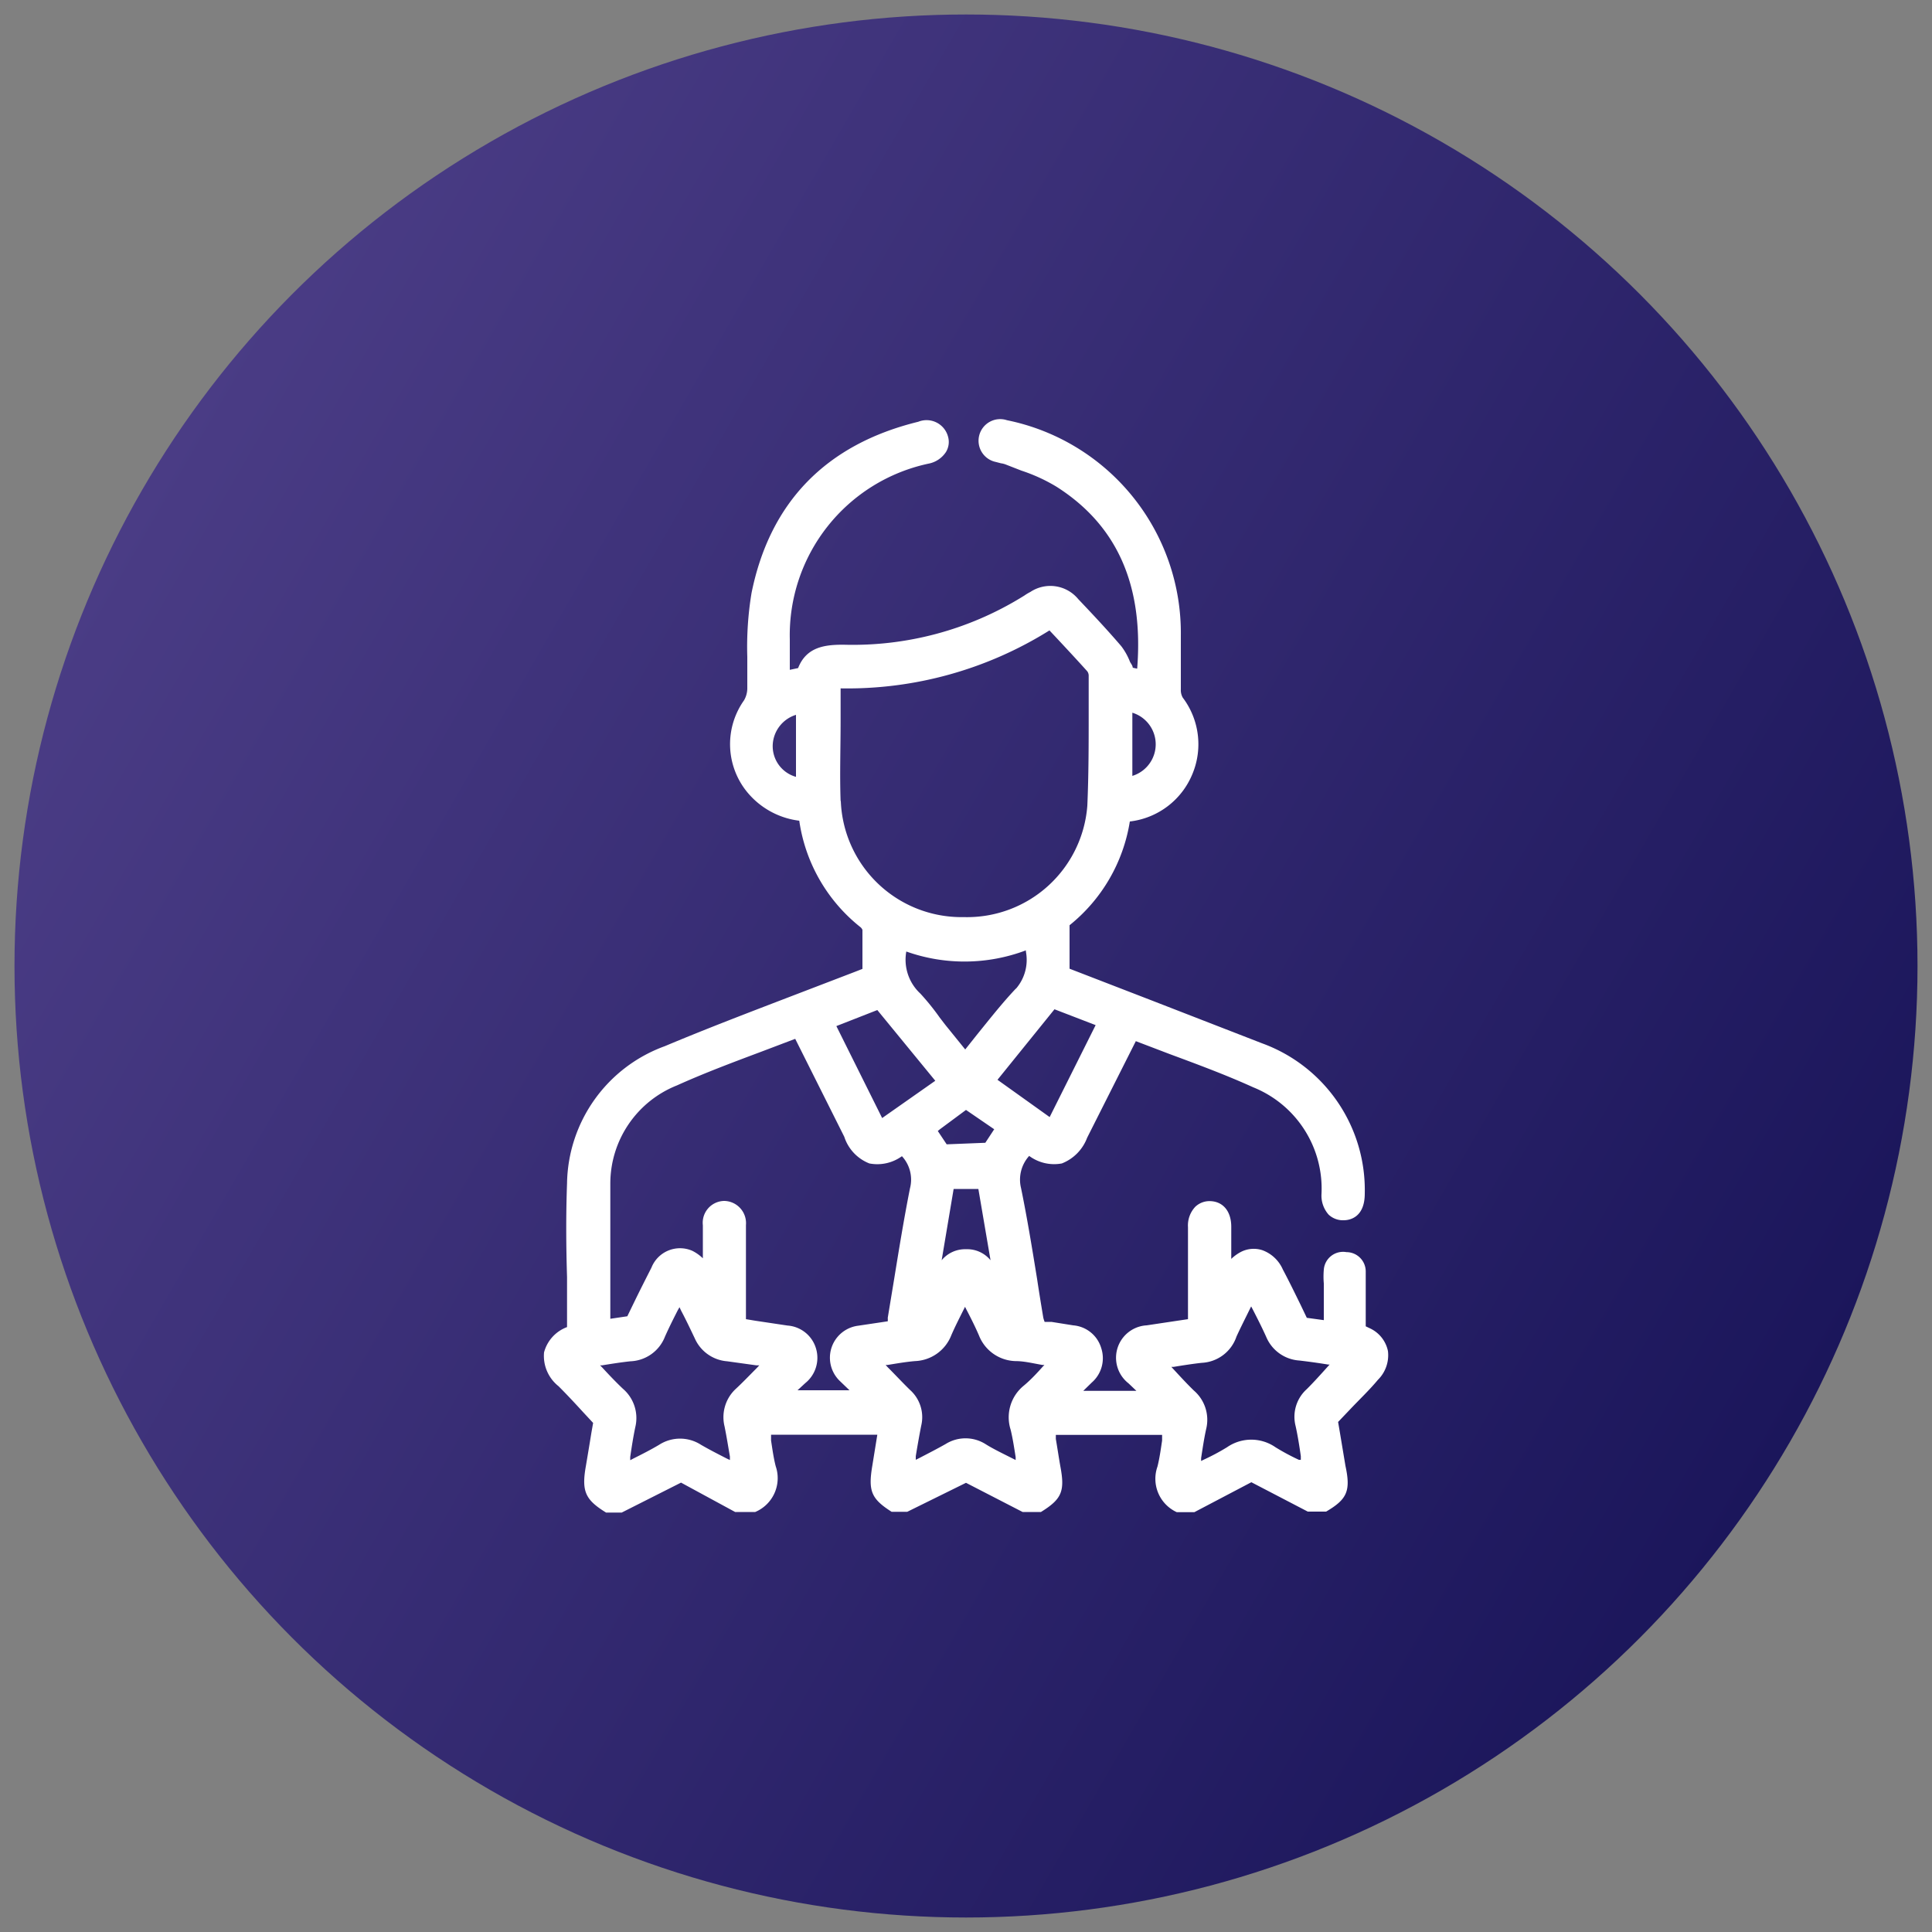
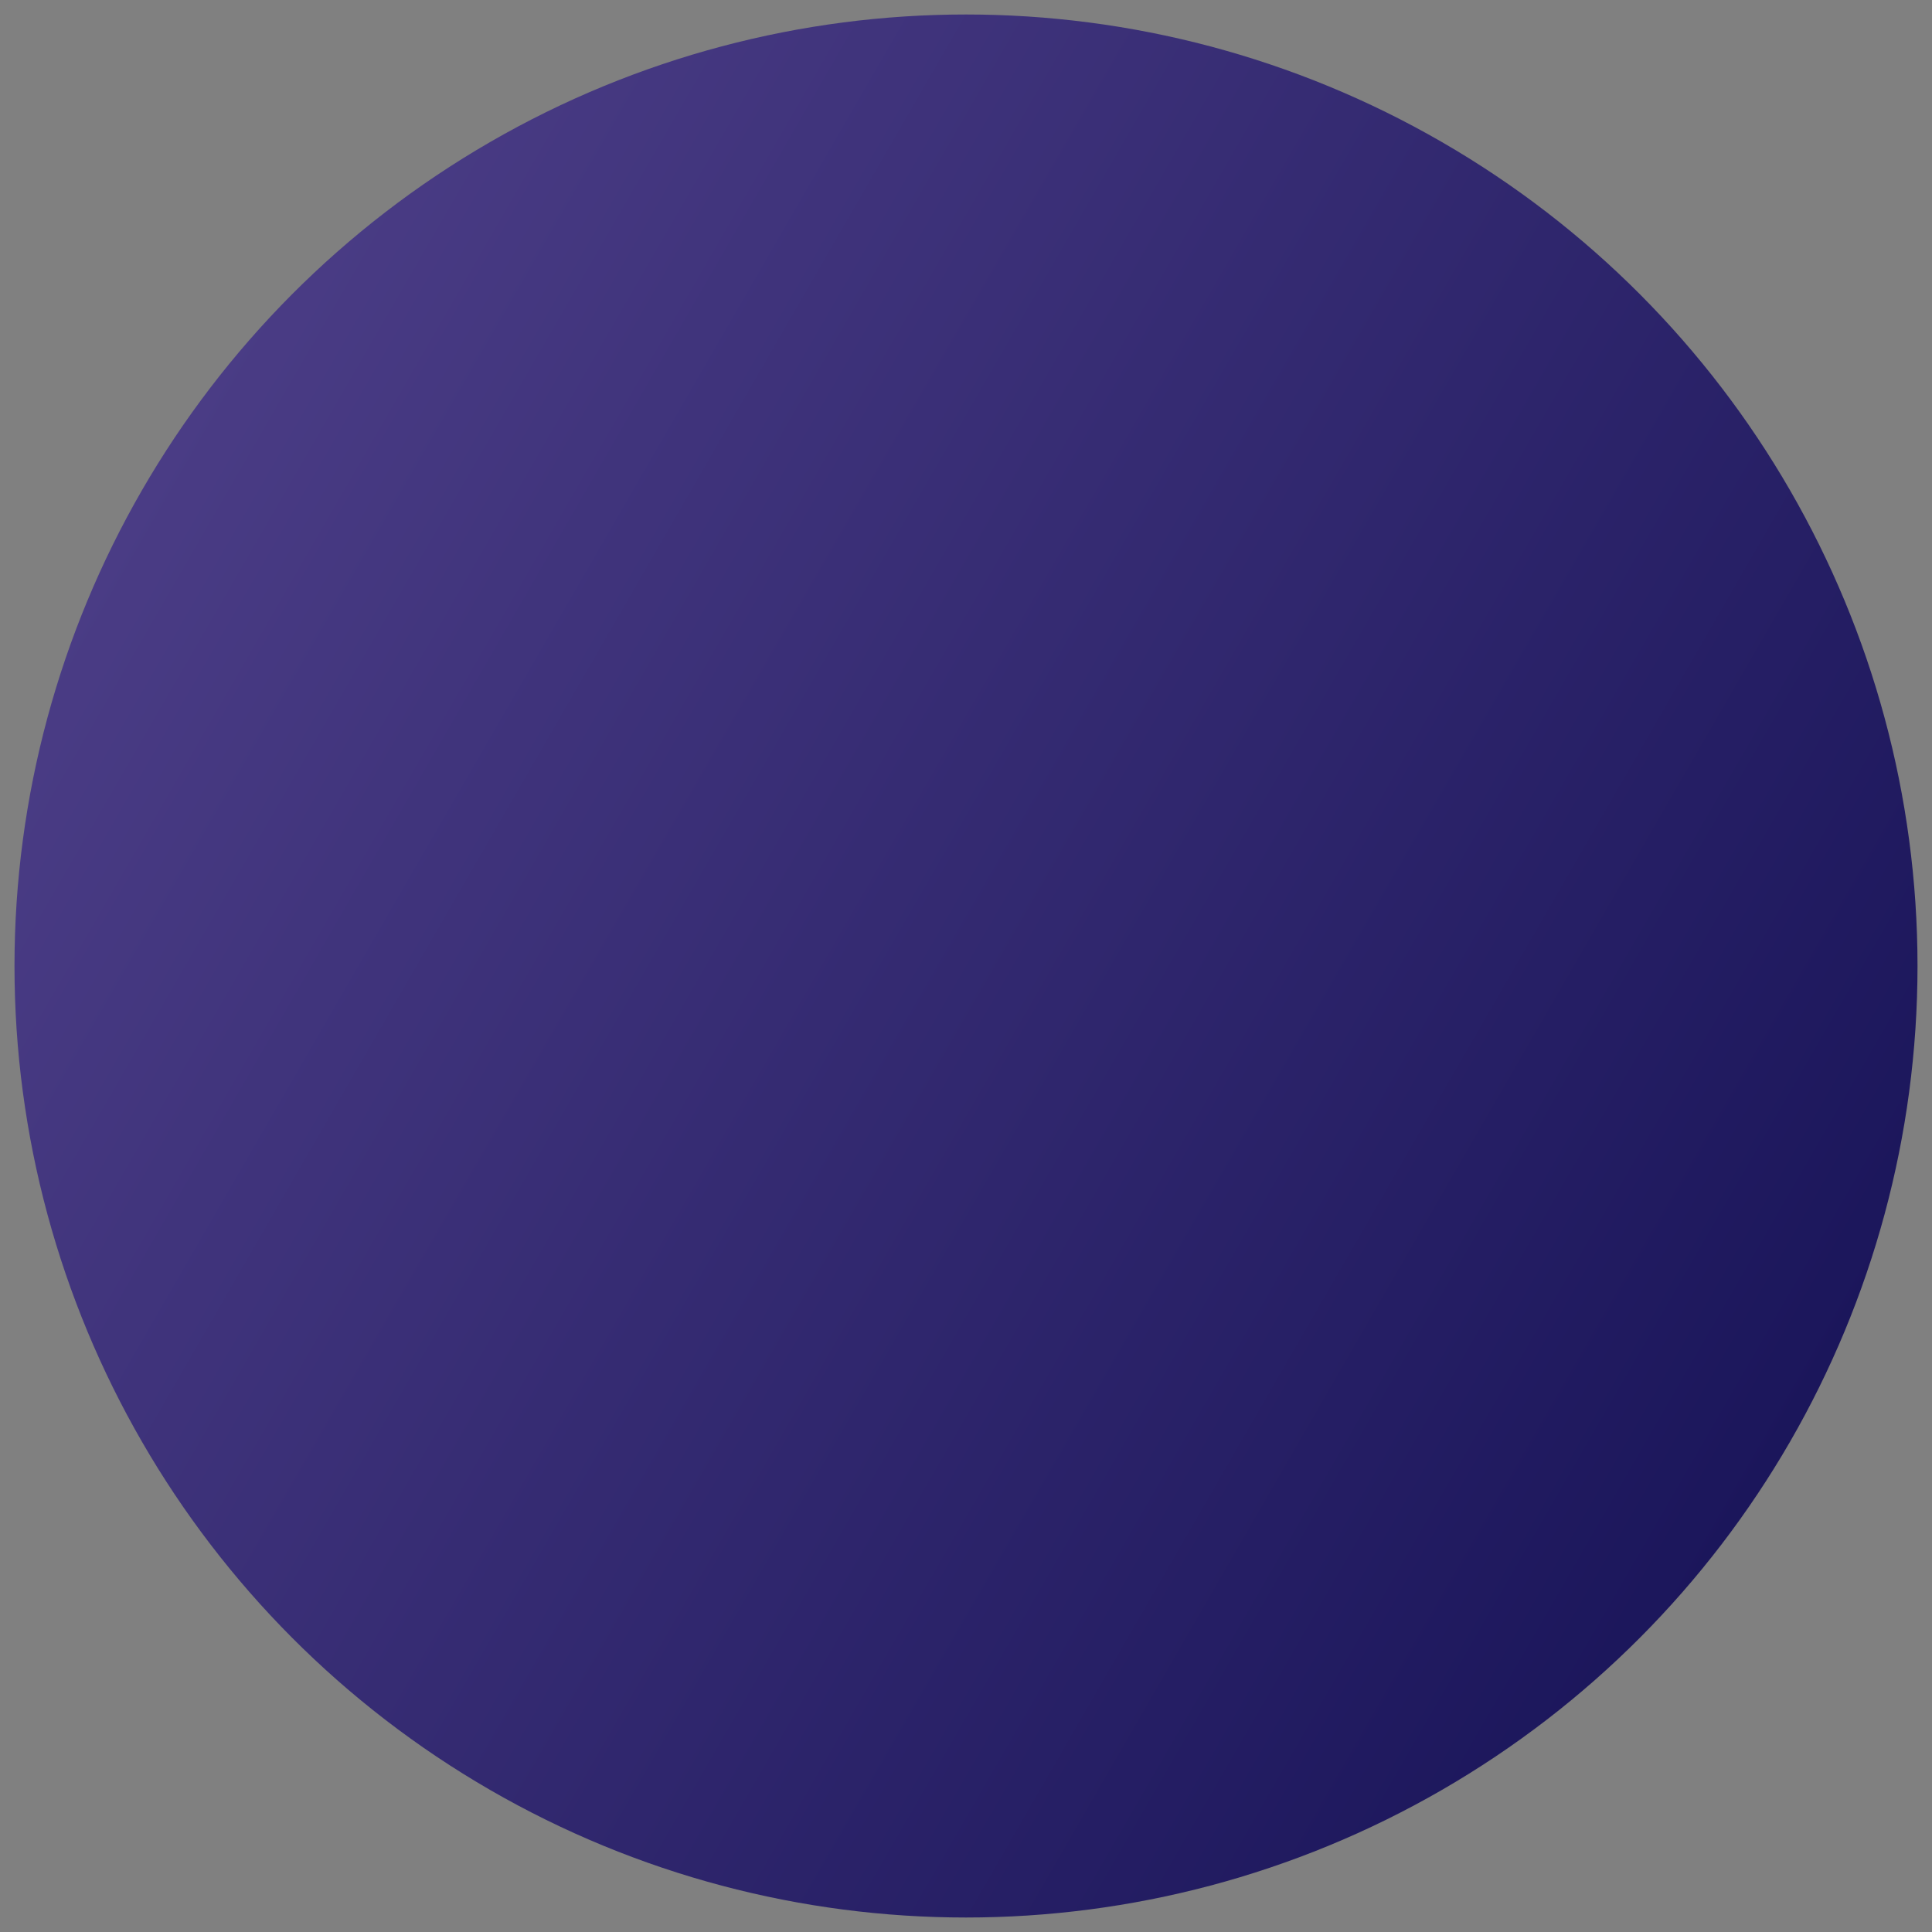
<svg xmlns="http://www.w3.org/2000/svg" id="Layer_1" data-name="Layer 1" viewBox="0 0 100 100">
  <rect x="0" y="0" width="100" height="100" fill="#808080" stroke="none" />
  <defs>
    <style>.cls-1{fill:url(#linear-gradient);}.cls-2{fill:#fff;}</style>
    <linearGradient id="linear-gradient" x1="7.34" y1="25.37" x2="92.66" y2="74.63" gradientUnits="userSpaceOnUse">
      <stop offset="0" stop-color="#4a3c85" />
      <stop offset="1" stop-color="#1b165b" />
    </linearGradient>
  </defs>
  <title>Managed Hosting experts</title>
  <circle class="cls-1" cx="50" cy="50" r="49.25" />
-   <path class="cls-2" d="M71.84,69.93a1.67,1.67,0,0,0-.92-1.17l-.23-.11V67.54c0-.58,0-1.15,0-1.73a1,1,0,0,0-1-1,1,1,0,0,0-1.17.91,4.09,4.09,0,0,0,0,.71v1.9l-.88-.12-.32-.67c-.3-.61-.6-1.23-.92-1.83a1.85,1.85,0,0,0-1.06-1,1.45,1.45,0,0,0-1.15.11,2.19,2.19,0,0,0-.46.34h0c0-.55,0-1.11,0-1.66,0-.8-.42-1.31-1.09-1.33a1.07,1.07,0,0,0-.77.29,1.41,1.41,0,0,0-.38,1.06v4.76l-.54.08-1.6.24a1.68,1.68,0,0,0-.94,3l.41.39H56.07l.44-.43A1.67,1.67,0,0,0,57,69.78a1.65,1.65,0,0,0-1.45-1.18l-1.13-.18-.35,0A1.54,1.54,0,0,1,54,68.2c-.11-.66-.22-1.33-.32-2-.25-1.54-.51-3.14-.83-4.7a1.83,1.83,0,0,1,.42-1.67,2.17,2.17,0,0,0,1.69.39,2.29,2.29,0,0,0,1.31-1.33l2.52-5,1.73.66c1.51.56,2.94,1.09,4.35,1.73a5.65,5.65,0,0,1,3.53,5.53,1.48,1.48,0,0,0,.37,1.06,1.08,1.08,0,0,0,.78.29c.33,0,1.09-.16,1.09-1.38A8.08,8.08,0,0,0,65.32,54l-5.69-2.21-4.27-1.65V47.89a8.63,8.63,0,0,0,3.12-5.37h0a4,4,0,0,0,3.24-2.46,4,4,0,0,0-.5-3.95.78.78,0,0,1-.1-.43c0-.69,0-1.38,0-2.07v-.71a11.24,11.24,0,0,0-9-11.15,1.12,1.12,0,1,0-.58,2.16l.27.07a1.05,1.05,0,0,1,.24.06l.82.32a8.83,8.83,0,0,1,1.81.83c3.15,2,4.52,5.11,4.18,9.42l-.23-.05c0-.1-.09-.21-.14-.3a3.32,3.32,0,0,0-.45-.81c-.71-.83-1.46-1.63-2.23-2.44a1.87,1.87,0,0,0-2.48-.37,2.38,2.38,0,0,0-.3.18l-.13.08a16.73,16.73,0,0,1-9.25,2.47c-.93,0-1.91.1-2.34,1.21l-.43.09V33.09A9.08,9.08,0,0,1,48.05,24a1.39,1.39,0,0,0,.91-.6,1,1,0,0,0,.11-.8,1.15,1.15,0,0,0-1.54-.77C42.75,23,39.85,26,38.9,30.69A17.1,17.1,0,0,0,38.68,34c0,.55,0,1.1,0,1.65a1.25,1.25,0,0,1-.17.6,3.92,3.92,0,0,0,.07,4.63,4.14,4.14,0,0,0,2.79,1.6A8.59,8.59,0,0,0,44.55,48a.38.38,0,0,1,.09.13c0,.55,0,1.11,0,1.67v.35l-.41.16-3,1.15c-2.24.86-4.56,1.74-6.82,2.69a7.68,7.68,0,0,0-5.06,7.1c-.06,1.62-.05,3.26,0,4.85,0,.72,0,1.44,0,2.16v.43A1.92,1.92,0,0,0,28.16,70a2,2,0,0,0,.75,1.75c.43.43.84.87,1.27,1.34l.52.56-.09.51c-.09.56-.19,1.16-.29,1.75-.23,1.31,0,1.73,1.05,2.38l.07,0h.74l3.07-1.55,2.8,1.52.91,0,.13,0a1.9,1.9,0,0,0,1.06-2.37c-.11-.43-.17-.87-.24-1.33,0-.1,0-.2,0-.3h5.5l-.26,1.61c-.22,1.31-.05,1.71,1,2.38l.07,0h.74L50,76.75l2.93,1.51.88,0,.07,0c1.08-.67,1.25-1.07,1-2.38-.08-.46-.15-.93-.23-1.4l0-.21h5.5c0,.09,0,.19,0,.29-.07.47-.13.91-.24,1.35a1.9,1.9,0,0,0,1,2.36l.91,0,2.95-1.55,2.92,1.52.88,0,.07,0c1.09-.64,1.28-1.07,1-2.37l-.29-1.74-.09-.53.61-.64c.5-.53,1-1,1.45-1.54A1.79,1.79,0,0,0,71.84,69.93Zm-4.78,3.88c.11.5.19,1,.27,1.56l0,.19-.1,0a11.48,11.48,0,0,1-1.21-.65,2.2,2.2,0,0,0-2.51,0,11.65,11.65,0,0,1-1.22.65l-.12.06,0-.15c.08-.52.15-1,.26-1.5a2,2,0,0,0-.64-2c-.36-.35-.7-.72-1.06-1.11l-.1-.11h.11c.49-.08,1-.16,1.46-.21A2,2,0,0,0,64,69.18c.21-.46.44-.91.68-1.4l.08-.16.09.17c.25.49.48.94.69,1.41a2,2,0,0,0,1.71,1.22q.77.09,1.5.21h.07l-.1.11c-.36.4-.71.79-1.08,1.16A1.92,1.92,0,0,0,67.06,73.81ZM51.63,55.89l2.95-3.65h0l2.13.82-2.38,4.76ZM52.31,74c.11.45.18.92.26,1.42l0,.15-.16-.08c-.49-.25-1-.49-1.41-.75a1.94,1.94,0,0,0-2.05,0c-.44.25-.89.48-1.37.73l-.18.09,0-.19c.09-.55.18-1.06.28-1.57a1.89,1.89,0,0,0-.58-1.86c-.39-.38-.76-.78-1.16-1.18l-.1-.11.1,0c.49-.08.95-.16,1.42-.2a2.1,2.1,0,0,0,1.88-1.34c.19-.44.41-.87.64-1.33l.07-.14.07.14c.24.46.46.9.65,1.34a2.09,2.09,0,0,0,1.89,1.33c.46,0,.92.12,1.4.2h.1l-.08.08c-.33.37-.65.71-1,1A2.11,2.11,0,0,0,52.31,74Zm-14.8-.13c.1.49.18,1,.27,1.52l0,.18-.15-.07c-.47-.24-.92-.47-1.35-.72a2,2,0,0,0-2.16,0c-.42.25-.85.47-1.33.71l-.17.09,0-.17c.08-.54.15-1,.26-1.53a2,2,0,0,0-.64-2c-.37-.35-.72-.72-1.08-1.11l-.1-.1.1,0c.49-.08,1-.16,1.47-.21a2,2,0,0,0,1.79-1.28c.2-.45.42-.89.66-1.36l.09-.16.09.19c.26.49.5,1,.7,1.42a2,2,0,0,0,1.68,1.19l1.51.21.15,0-.12.13c-.39.39-.75.77-1.13,1.12A2,2,0,0,0,37.51,73.86Zm8.15-16-2.37-4.76,2.12-.83,3,3.66ZM49,59.23l-.46-.69.11-.09,1.35-1,1.46,1-.46.7Zm1,5.43h0a1.57,1.57,0,0,0-1.26.57l.62-3.69h1.28l.63,3.69A1.56,1.56,0,0,0,50,64.66Zm-3.32-4.82a1.79,1.79,0,0,1,.42,1.67c-.31,1.56-.57,3.16-.82,4.7l-.33,2a1.16,1.16,0,0,1,0,.18l-1.54.23a1.67,1.67,0,0,0-.93,2.87l.49.47H41.28l.4-.37a1.68,1.68,0,0,0,.56-1.78,1.66,1.66,0,0,0-1.48-1.2l-1.67-.25-.48-.08V64.21c0-.27,0-.54,0-.8a1.15,1.15,0,0,0-1.12-1.25,1.13,1.13,0,0,0-1.11,1.26c0,.58,0,1.15,0,1.71v0a2.19,2.19,0,0,0-.55-.39,1.59,1.59,0,0,0-2.11.87c-.31.61-.62,1.22-.92,1.84l-.33.68-.88.13v-2c0-1.63,0-3.31,0-5a5.47,5.47,0,0,1,3.45-5.08c1.42-.64,2.86-1.18,4.38-1.75l1.74-.66,2.54,5.07A2.21,2.21,0,0,0,45,60.22,2.17,2.17,0,0,0,46.69,59.84Zm5.9-8.67c-.7.74-1.32,1.53-2,2.37l-.62.78-.89-1.1c-.15-.18-.29-.37-.43-.55a12.3,12.3,0,0,0-1-1.24,2.39,2.39,0,0,1-.73-2.18,9,9,0,0,0,6.19-.06v.06A2.28,2.28,0,0,1,52.59,51.17Zm-9.07-9.71c-.05-1.38,0-2.74,0-4.18,0-.55,0-1.09,0-1.65a19.72,19.72,0,0,0,10.81-3l.32.34c.56.6,1.11,1.19,1.64,1.78a.4.4,0,0,1,.07.2c0,.65,0,1.3,0,1.95,0,1.58,0,3.21-.07,4.8a6.24,6.24,0,0,1-6.34,5.77H49.8A6.25,6.25,0,0,1,43.52,41.46Zm15.1-1.3V36.89a1.71,1.71,0,0,1,0,3.27ZM41.2,37v3.21A1.65,1.65,0,0,1,40,38.49,1.71,1.71,0,0,1,41.2,37Z" />
</svg>